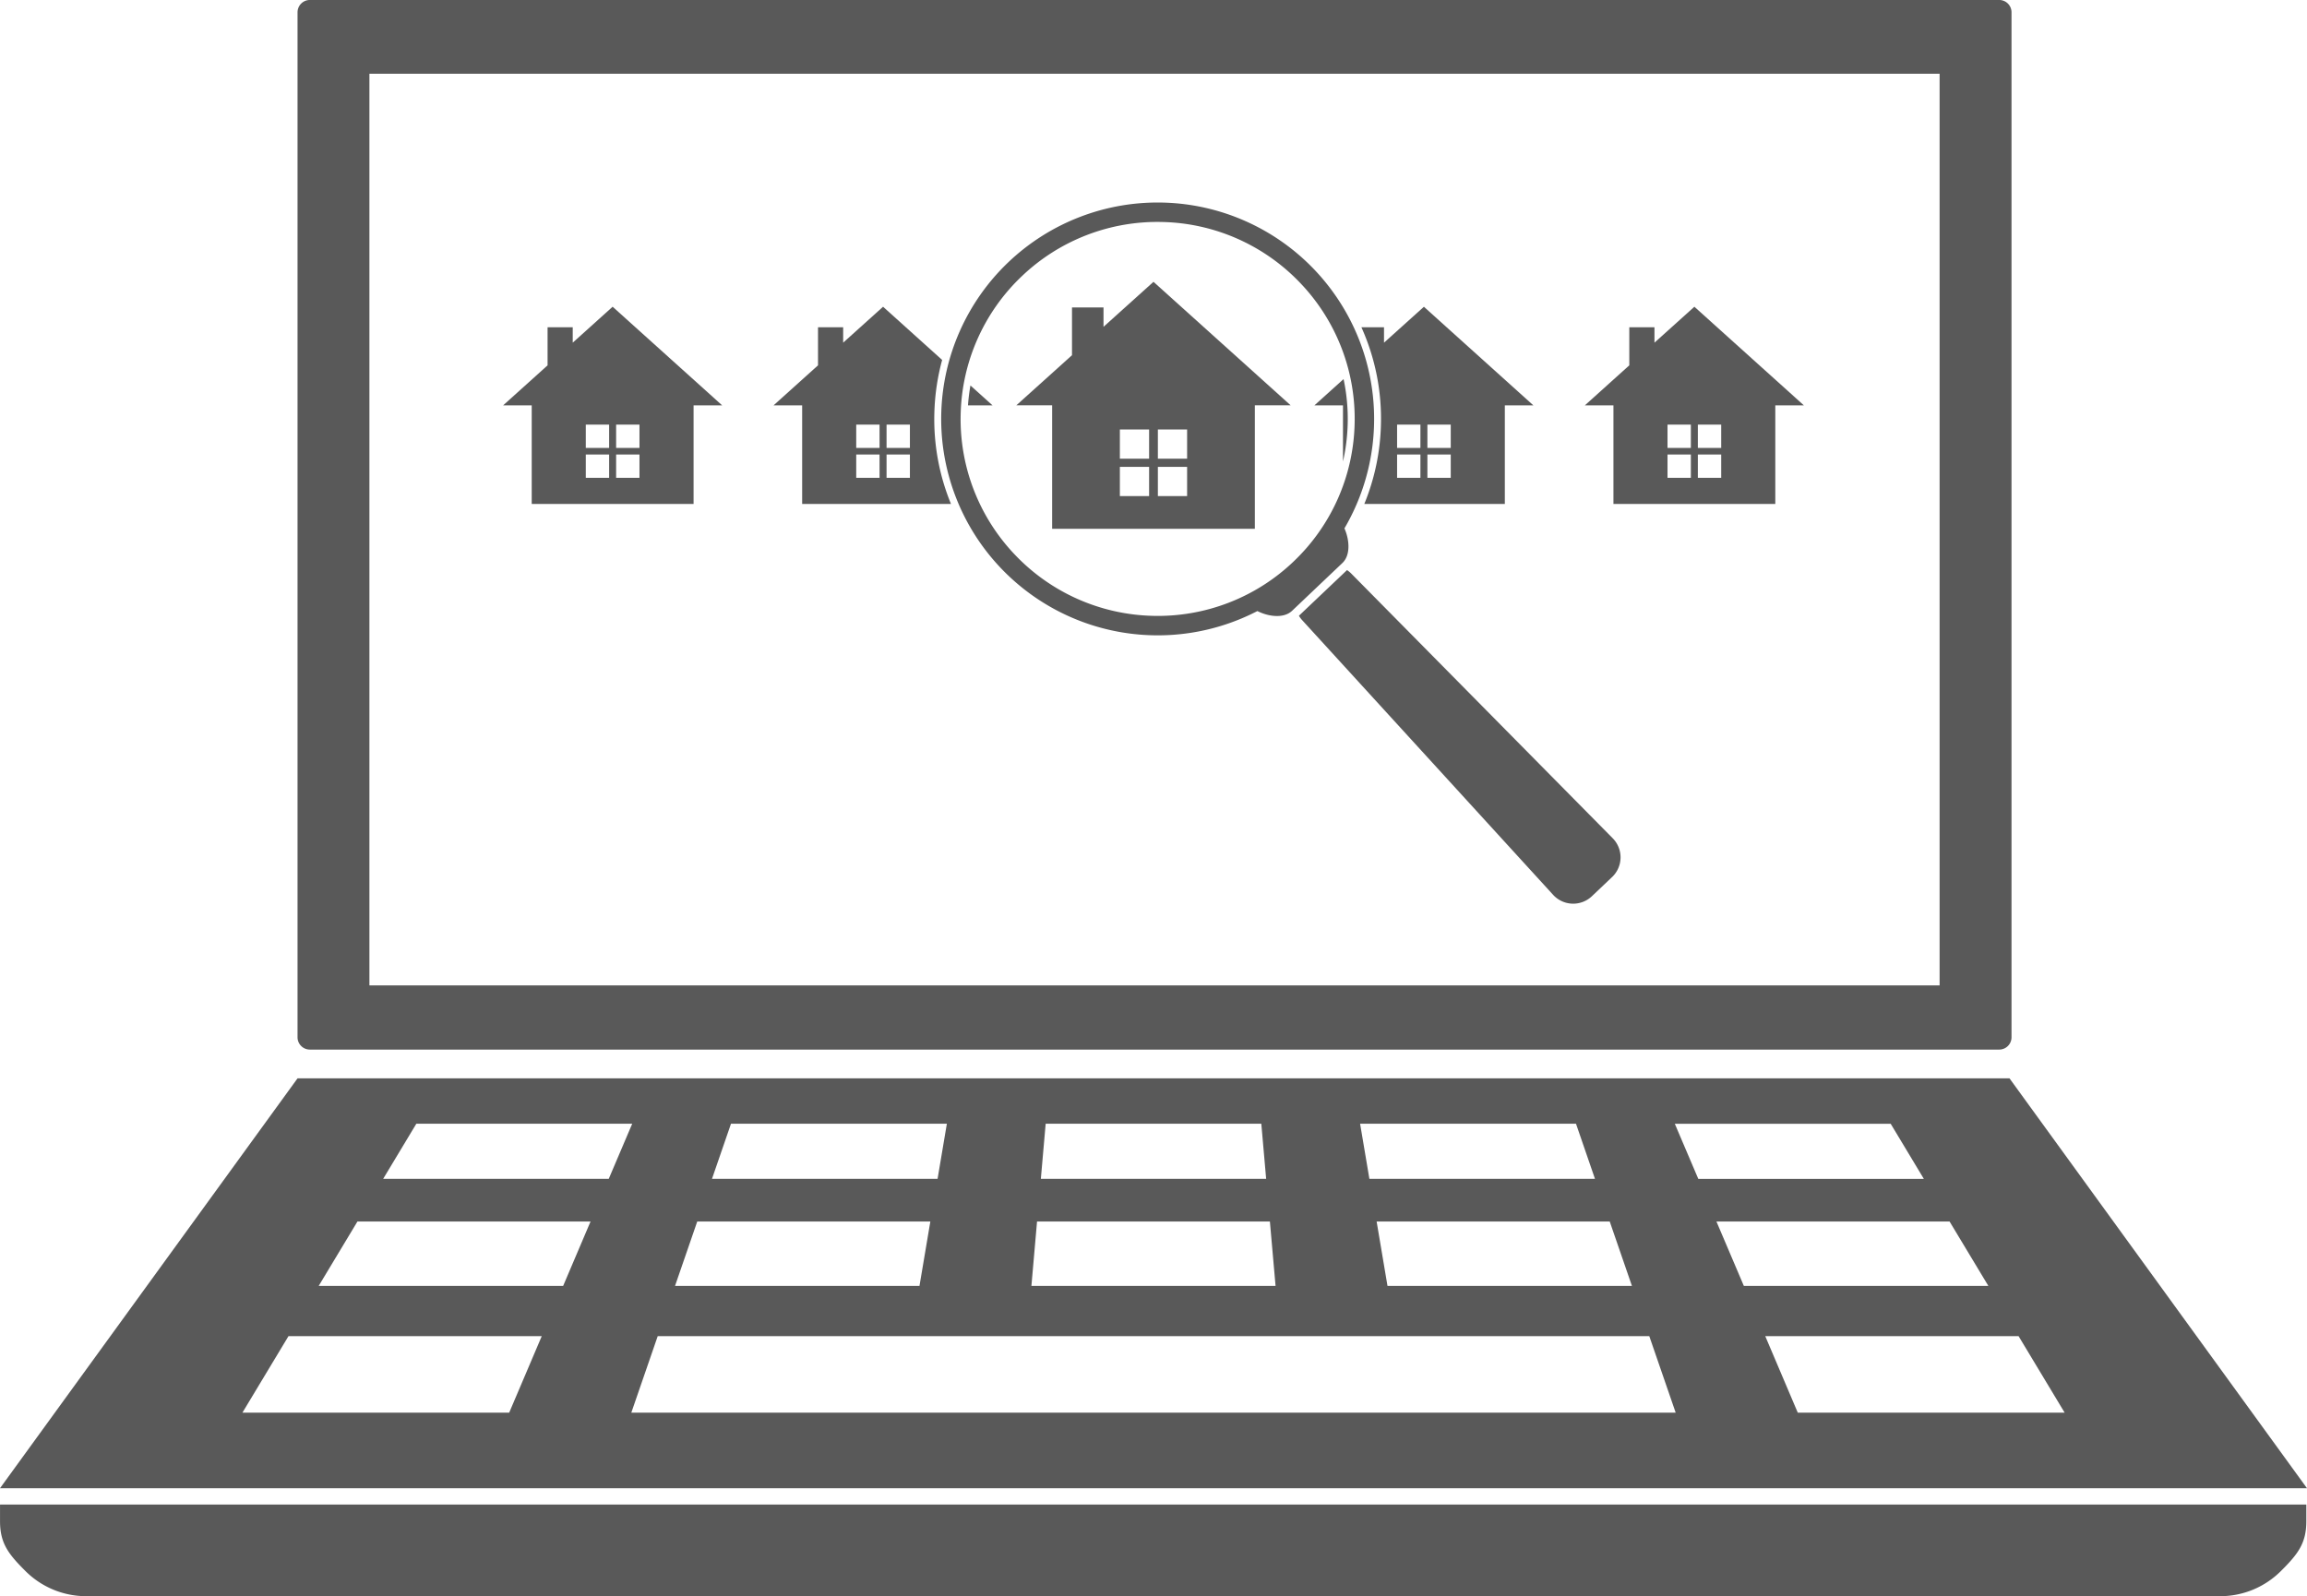
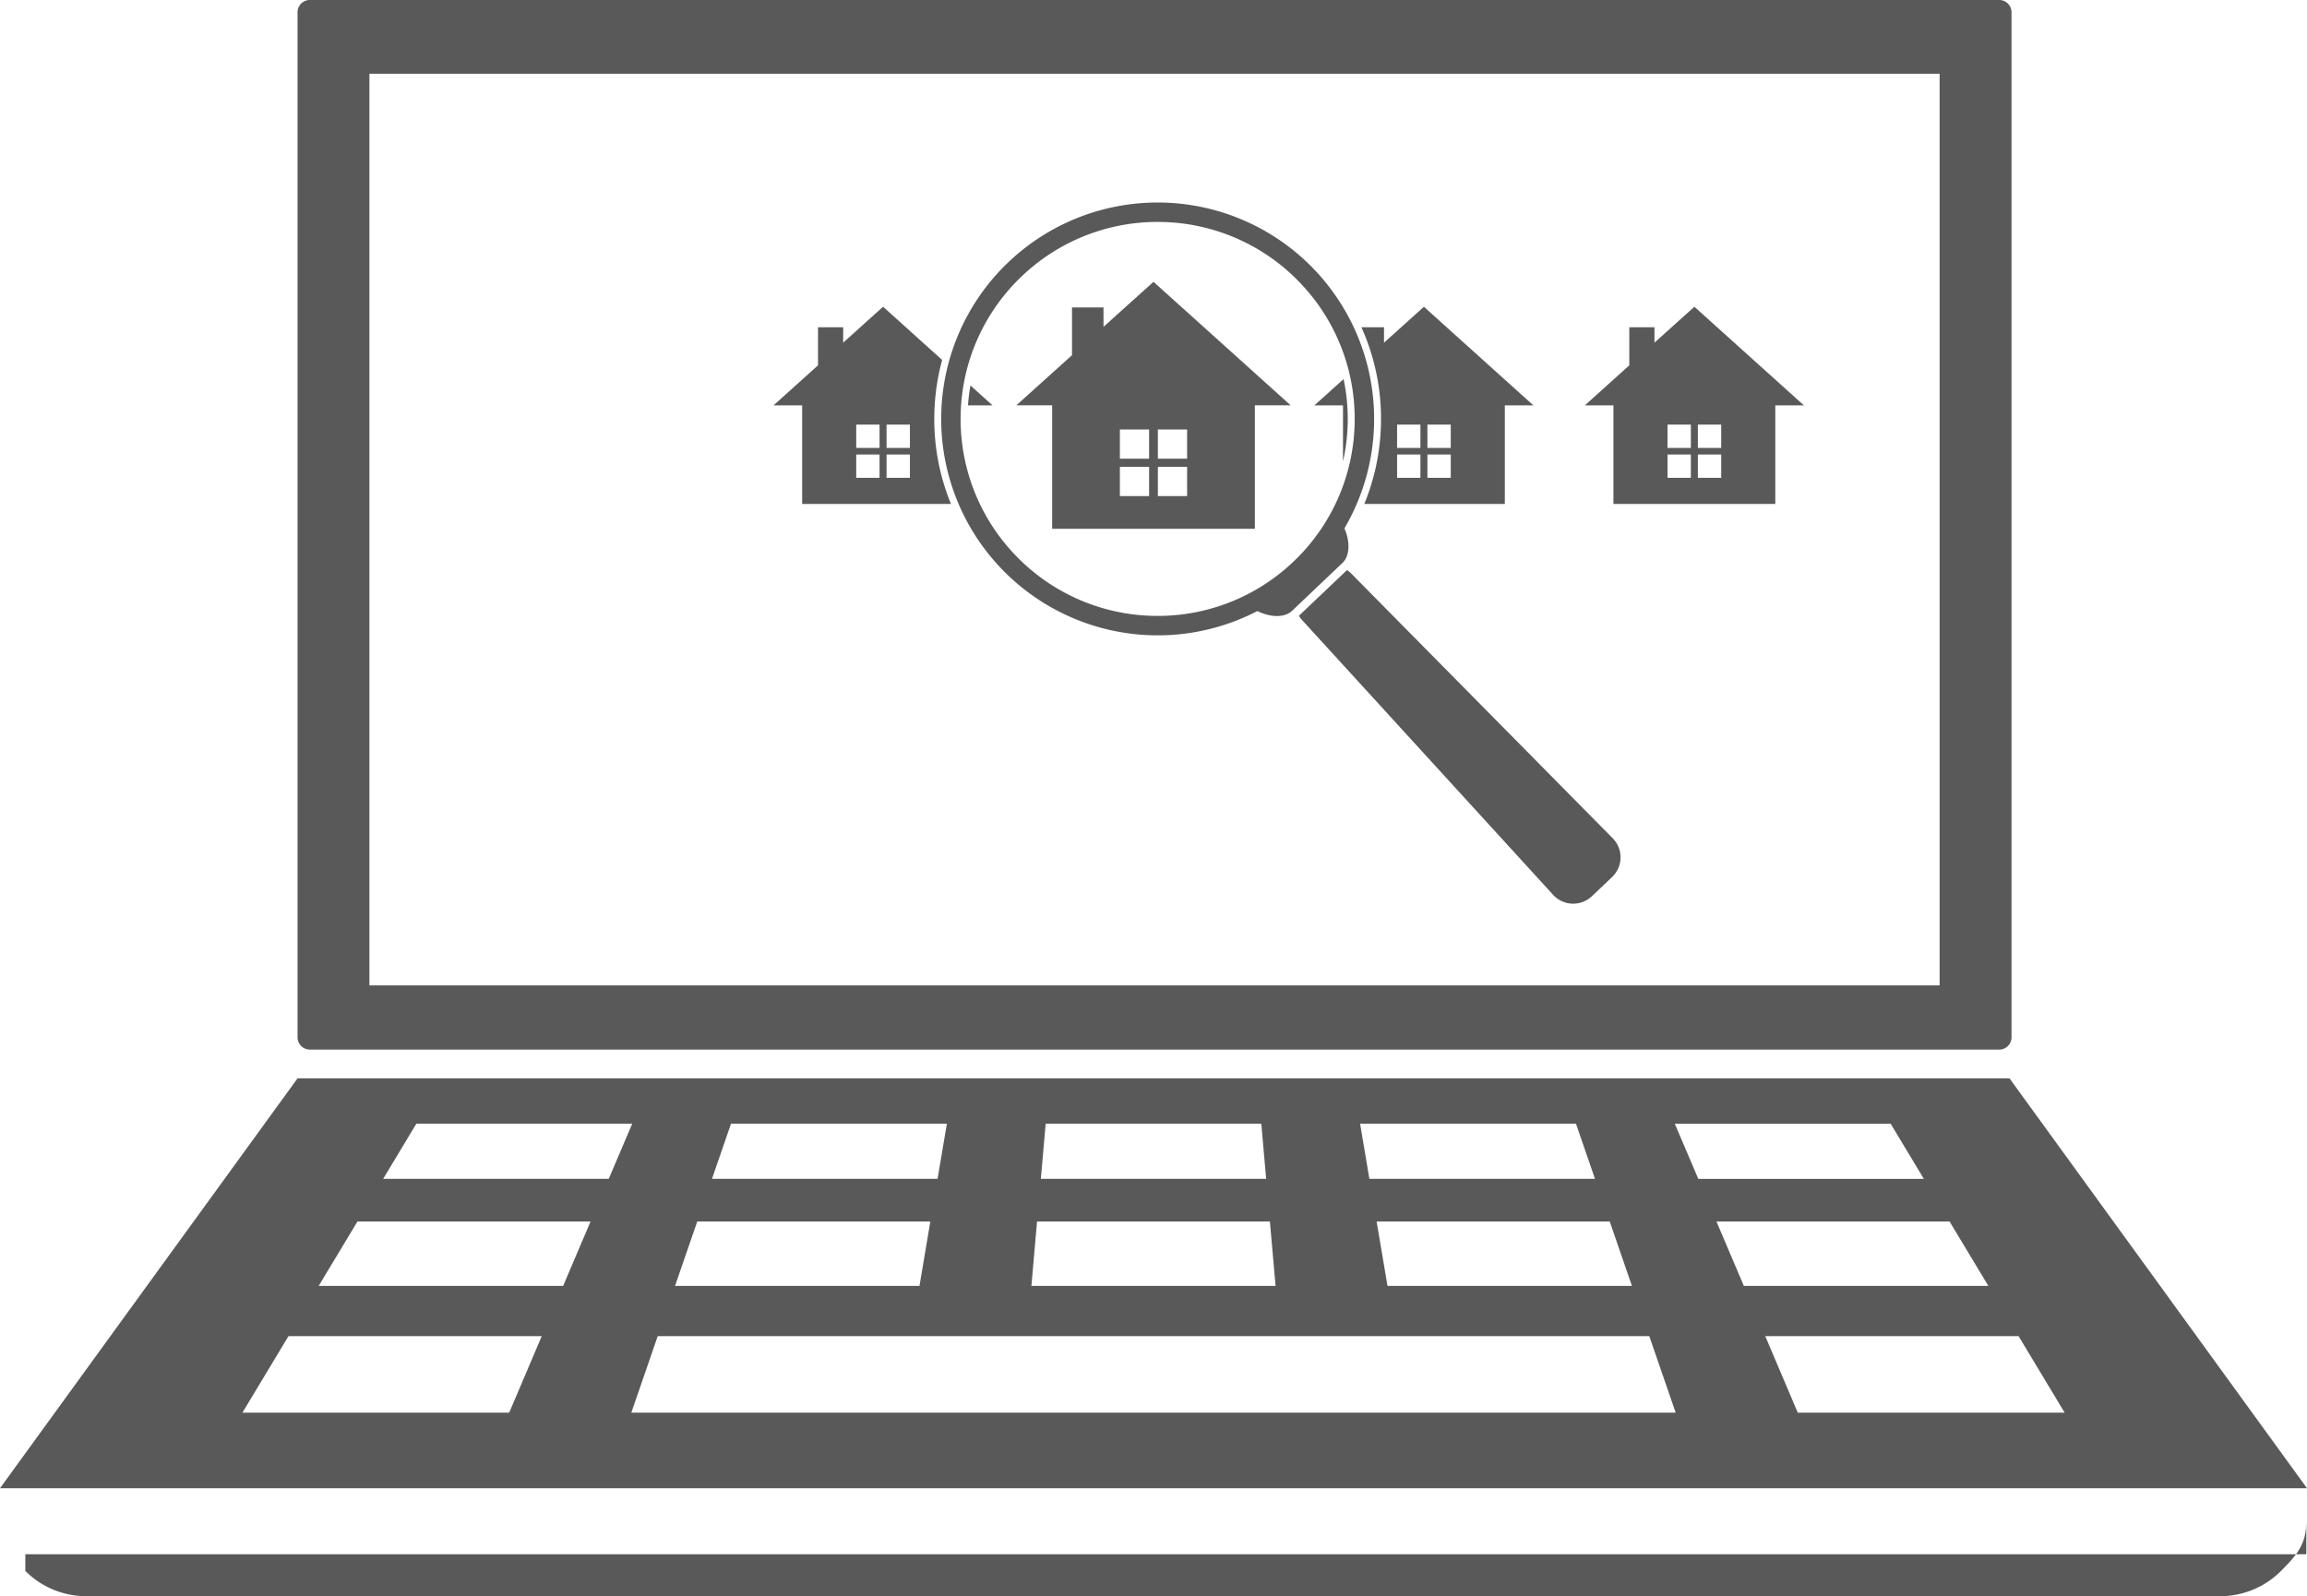
<svg xmlns="http://www.w3.org/2000/svg" width="401.184" height="277.652" viewBox="0 0 401.184 277.652">
  <g id="Acquire-new-locations" transform="translate(-459.17 4111.297)">
    <g id="g10" transform="translate(459.17 -4111.297)">
      <path id="path12" d="M766.146-1694.017H810.2l8.01,13.308H771.8Zm-8.488-19.939H798.2l6.743,11.2h-42.52Zm-7.242-17.008h37.541l5.767,9.586H754.5Zm-181.462,50.255,4.591-13.308H745.979l4.59,13.308ZM525.8-1721.379l5.768-9.586h37.542l-4.082,9.586Zm31.3,18.623H514.589l6.737-11.2h40.538Zm-9.382,22.046H501.326l8.01-13.308h44.043Zm32.7-33.247h40.537l-1.888,11.2H576.557Zm5.87-17.008h37.541l-1.616,9.586H582.982Zm53.223,17.008h40.492l.986,11.2H638.531Zm1.5-17.008h37.5l.842,9.586H640.172Zm92.224,0,3.3,9.586H697.306l-1.616-9.586Zm9.727,28.209H700.453l-1.889-11.2H739.1Zm65.653-36.107H510.912l-51.743,71.3H860.353l-51.734-71.3" transform="translate(-459.17 1926.437)" fill="#595959" />
-       <path id="path14" d="M860.236-798.279c0,3.842-1.461,5.712-4.4,8.64a14.939,14.939,0,0,1-10.606,4.395H474.175a14.948,14.948,0,0,1-10.6-4.395c-2.935-2.929-4.4-4.8-4.4-8.64v-2.905H860.236v2.905" transform="translate(-459.17 1062.896)" fill="#595959" />
+       <path id="path14" d="M860.236-798.279c0,3.842-1.461,5.712-4.4,8.64a14.939,14.939,0,0,1-10.606,4.395H474.175a14.948,14.948,0,0,1-10.6-4.395v-2.905H860.236v2.905" transform="translate(-459.17 1062.896)" fill="#595959" />
      <path id="path16" d="M1399.163-3939.886H1126.108v-158.583h273.054ZM1115.754-4111.3a2.139,2.139,0,0,0-1.516.628,2.139,2.139,0,0,0-.628,1.516v178.287a2.135,2.135,0,0,0,.628,1.516,2.136,2.136,0,0,0,1.516.628h293.772a2.135,2.135,0,0,0,1.516-.628,2.134,2.134,0,0,0,.626-1.516v-178.287a2.137,2.137,0,0,0-.626-1.516,2.138,2.138,0,0,0-1.516-.628H1115.754" transform="translate(-1061.868 4111.297)" fill="#595959" />
      <path id="path18" d="M2184.28-3411.936h-4.06v-4.058h4.06Zm0,5.2h-4.06v-4.058h4.06Zm-5.277-5.2h-4.059v-4.058H2179Zm0,5.2h-4.059v-4.058H2179Zm9.528-11.242a39.11,39.11,0,0,1,1.354-9.264l-10.272-9.252-6.94,6.25v-2.686H2168.3v6.629l-7.728,6.959h4.97v17.152h25.881A38.763,38.763,0,0,1,2188.531-3417.982Zm89.8,6.046h-4.059v-4.058h4.059Zm0,5.2h-4.059v-4.058h4.059Zm-5.276-5.2H2269v-4.058h4.059Zm0,5.2H2269v-4.058h4.059Zm.609-29.758-6.94,6.25v-2.686h-3.93a38.7,38.7,0,0,1,3.395,16.954,38.841,38.841,0,0,1-2.891,13.787h24.438v-17.152h4.97Zm-19.042,17.152h4.969v9.764a33.358,33.358,0,0,0,.818-6.548,33.26,33.26,0,0,0-.715-7.786Zm-60.242,0h4.271l-3.845-3.463a33.3,33.3,0,0,0-.426,3.463" transform="translate(-2026.048 3489.851)" fill="#595959" />
      <path id="path20" d="M2646.035-3555.182l-45.45-46.023a4.782,4.782,0,0,0-.749-.619l-8.365,7.945a4.788,4.788,0,0,0,.579.779l43.623,47.76a4.727,4.727,0,0,0,6.754.239l3.5-3.323A4.729,4.729,0,0,0,2646.035-3555.182Zm-55.534-48.094a34.145,34.145,0,0,1-24.479,9.41,34.157,34.157,0,0,1-23.962-10.656,34.151,34.151,0,0,1-9.408-24.479,34.142,34.142,0,0,1,10.656-23.963,34.139,34.139,0,0,1,24.479-9.409,34.139,34.139,0,0,1,23.961,10.657,34.146,34.146,0,0,1,9.409,24.479A34.145,34.145,0,0,1,2590.5-3603.276Zm8.887-5.806a37.662,37.662,0,0,0-5.187-44.962,37.645,37.645,0,0,0-53.219-1.37,37.643,37.643,0,0,0-1.371,53.217,37.66,37.66,0,0,0,44.636,7.5c1.983,1,4.607,1.31,6.035-.047l8.749-8.309c1.429-1.357,1.257-3.994.357-6.026" transform="translate(-2365.591 3700.989)" fill="#595959" />
-       <path id="path22" d="M1589.48-3411.936h-4.06v-4.058h4.06Zm0,5.2h-4.06v-4.058h4.06Zm-5.276-5.2h-4.059v-4.058h4.059Zm0,5.2h-4.059v-4.058h4.059Zm.608-29.758-6.938,6.25v-2.686H1573.5v6.629l-7.727,6.959h4.97v17.152h28.146v-17.152h4.969l-19.043-17.152" transform="translate(-1478.277 3489.851)" fill="#595959" />
      <path id="path24" d="M2724.3-3460.484h-5.083v-5.082h5.083Zm0,6.506h-5.083v-5.082h5.083Zm-6.608-6.506h-5.084v-5.082h5.084Zm0,6.506h-5.084v-5.082h5.084Zm.762-37.268-8.691,7.827v-3.365h-5.48v8.3l-9.678,8.717h6.224v21.479h35.25v-21.479h6.224l-23.849-21.48" transform="translate(-2517.864 3540.269)" fill="#595959" />
      <path id="path26" d="M3968.714-3411.936h-4.059v-4.058h4.059Zm0,5.2h-4.059v-4.058h4.059Zm-5.276-5.2h-4.06v-4.058h4.06Zm0,5.2h-4.06v-4.058h4.06Zm.609-29.758-6.94,6.25v-2.686h-4.376v6.629l-7.728,6.959h4.97v17.152h28.147v-17.152h4.969l-19.042-17.152" transform="translate(-3669.399 3489.851)" fill="#595959" />
    </g>
  </g>
</svg>